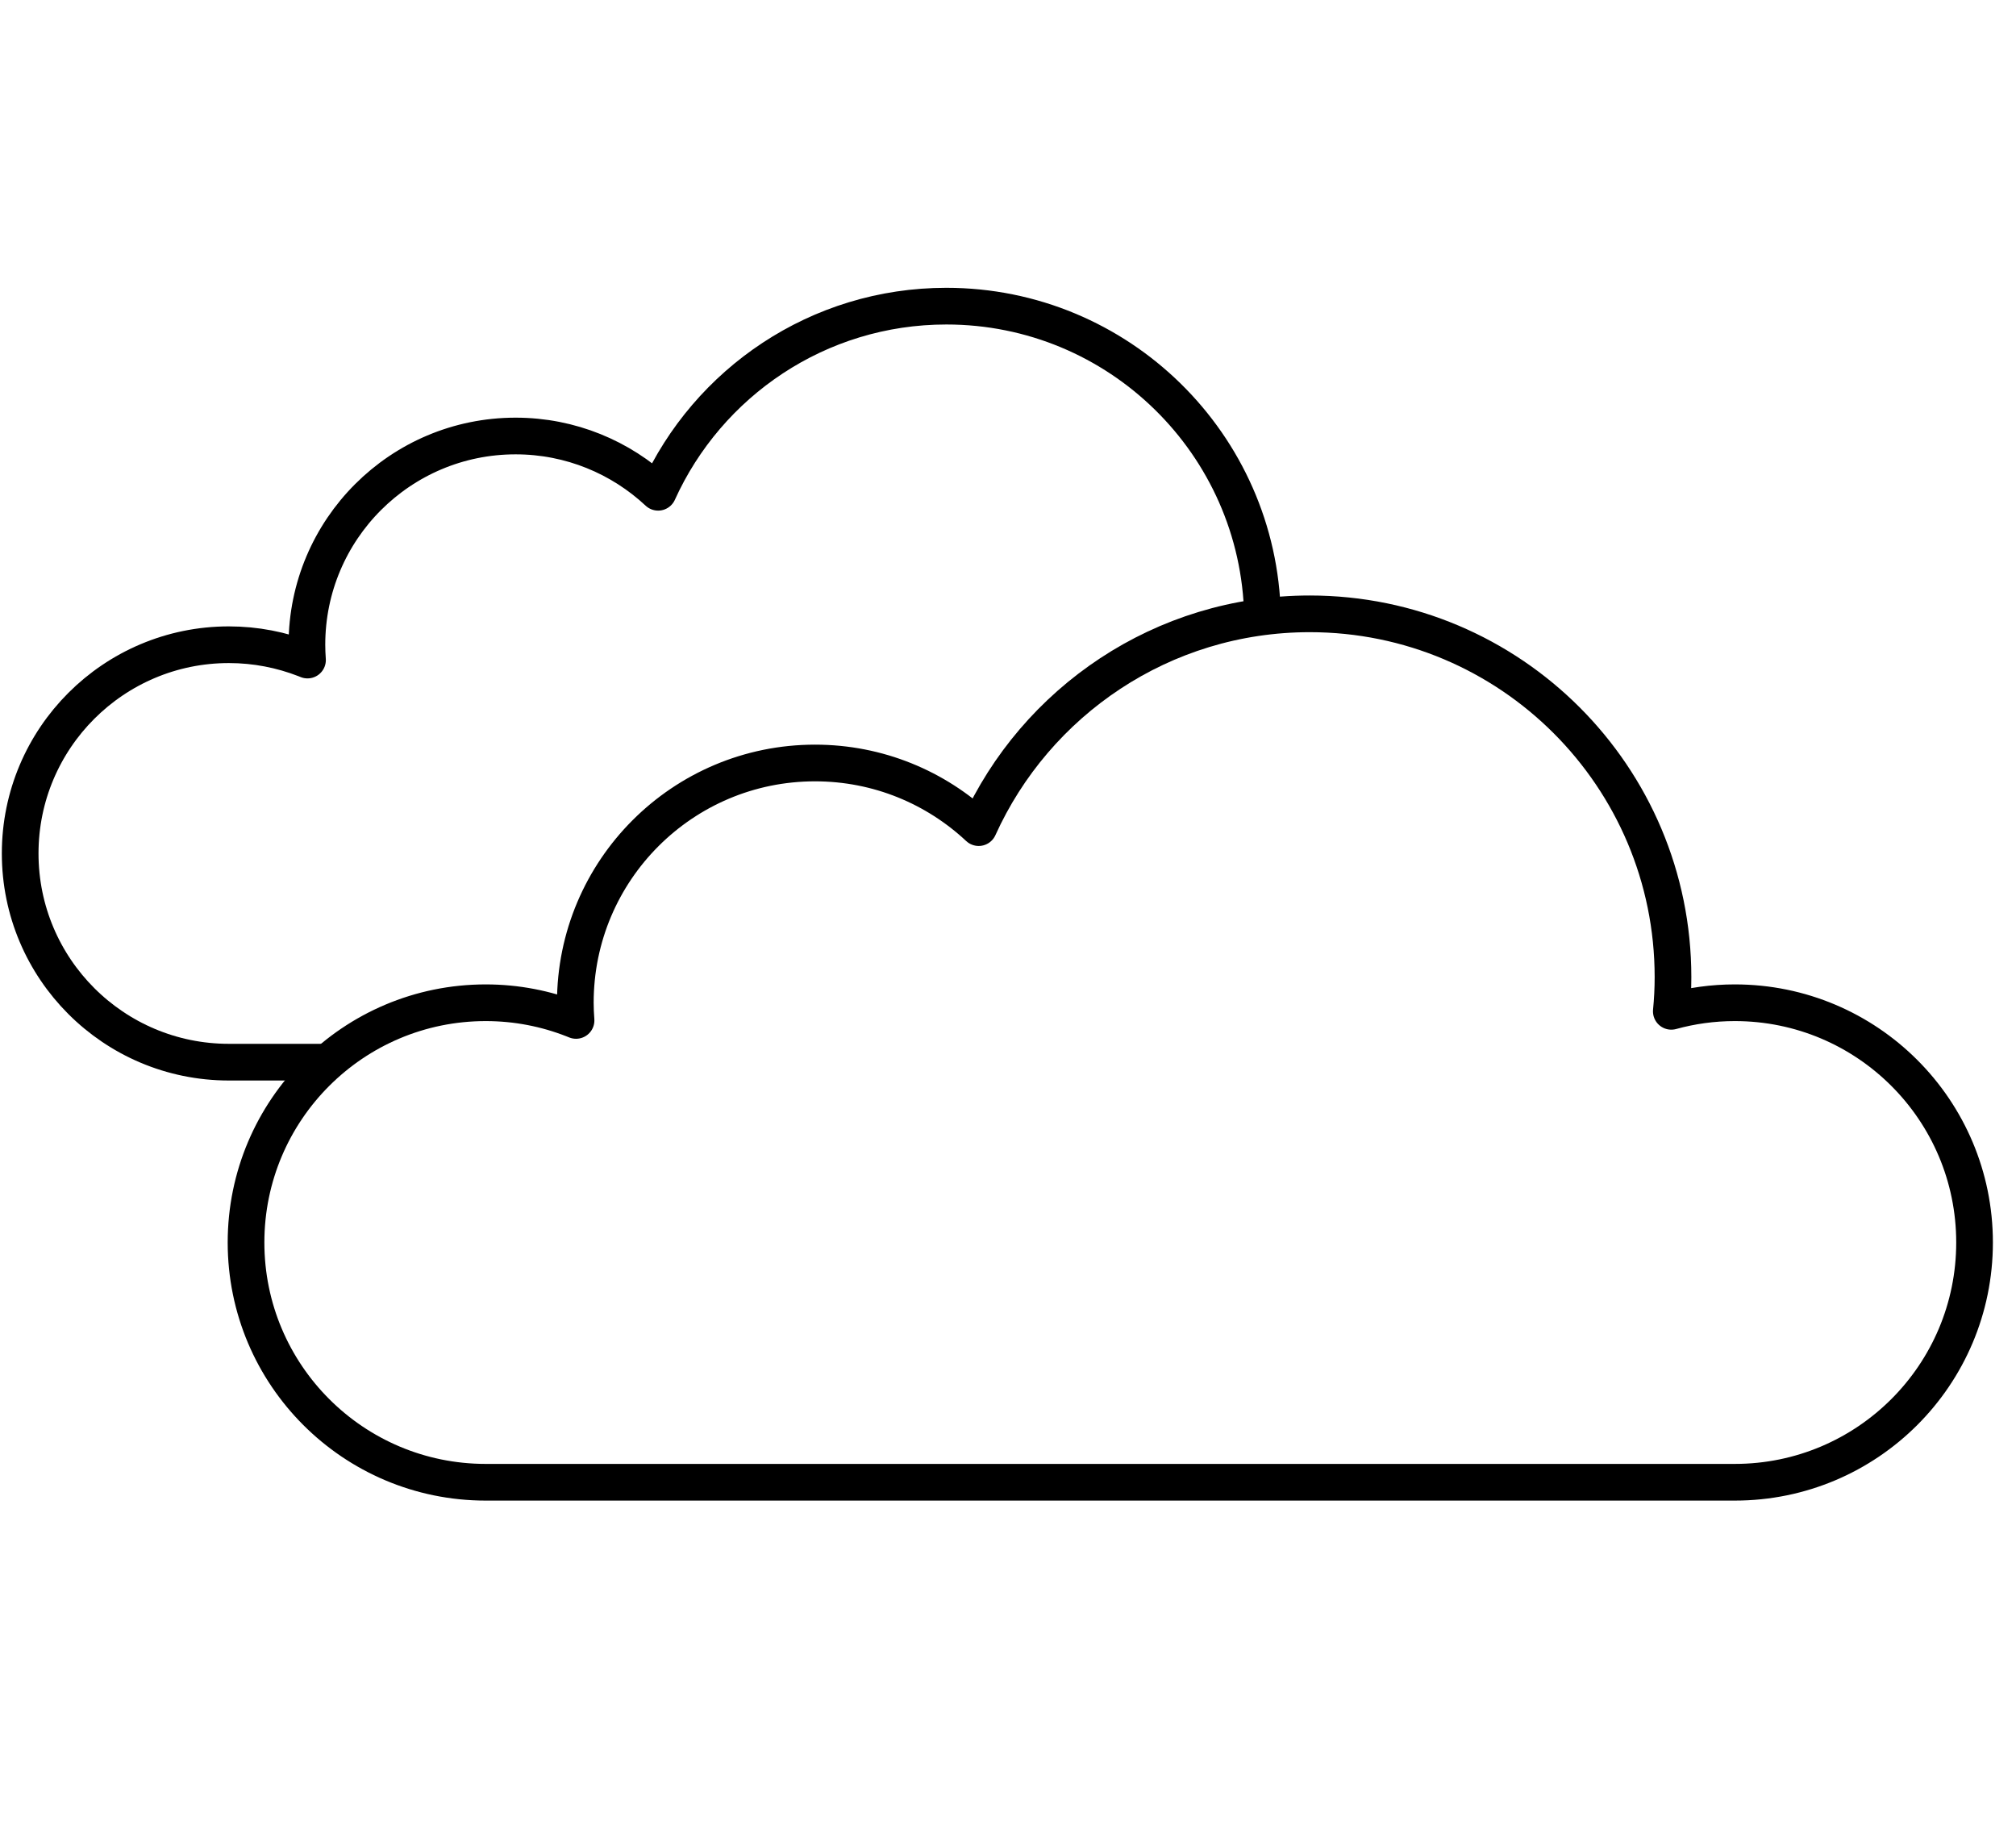
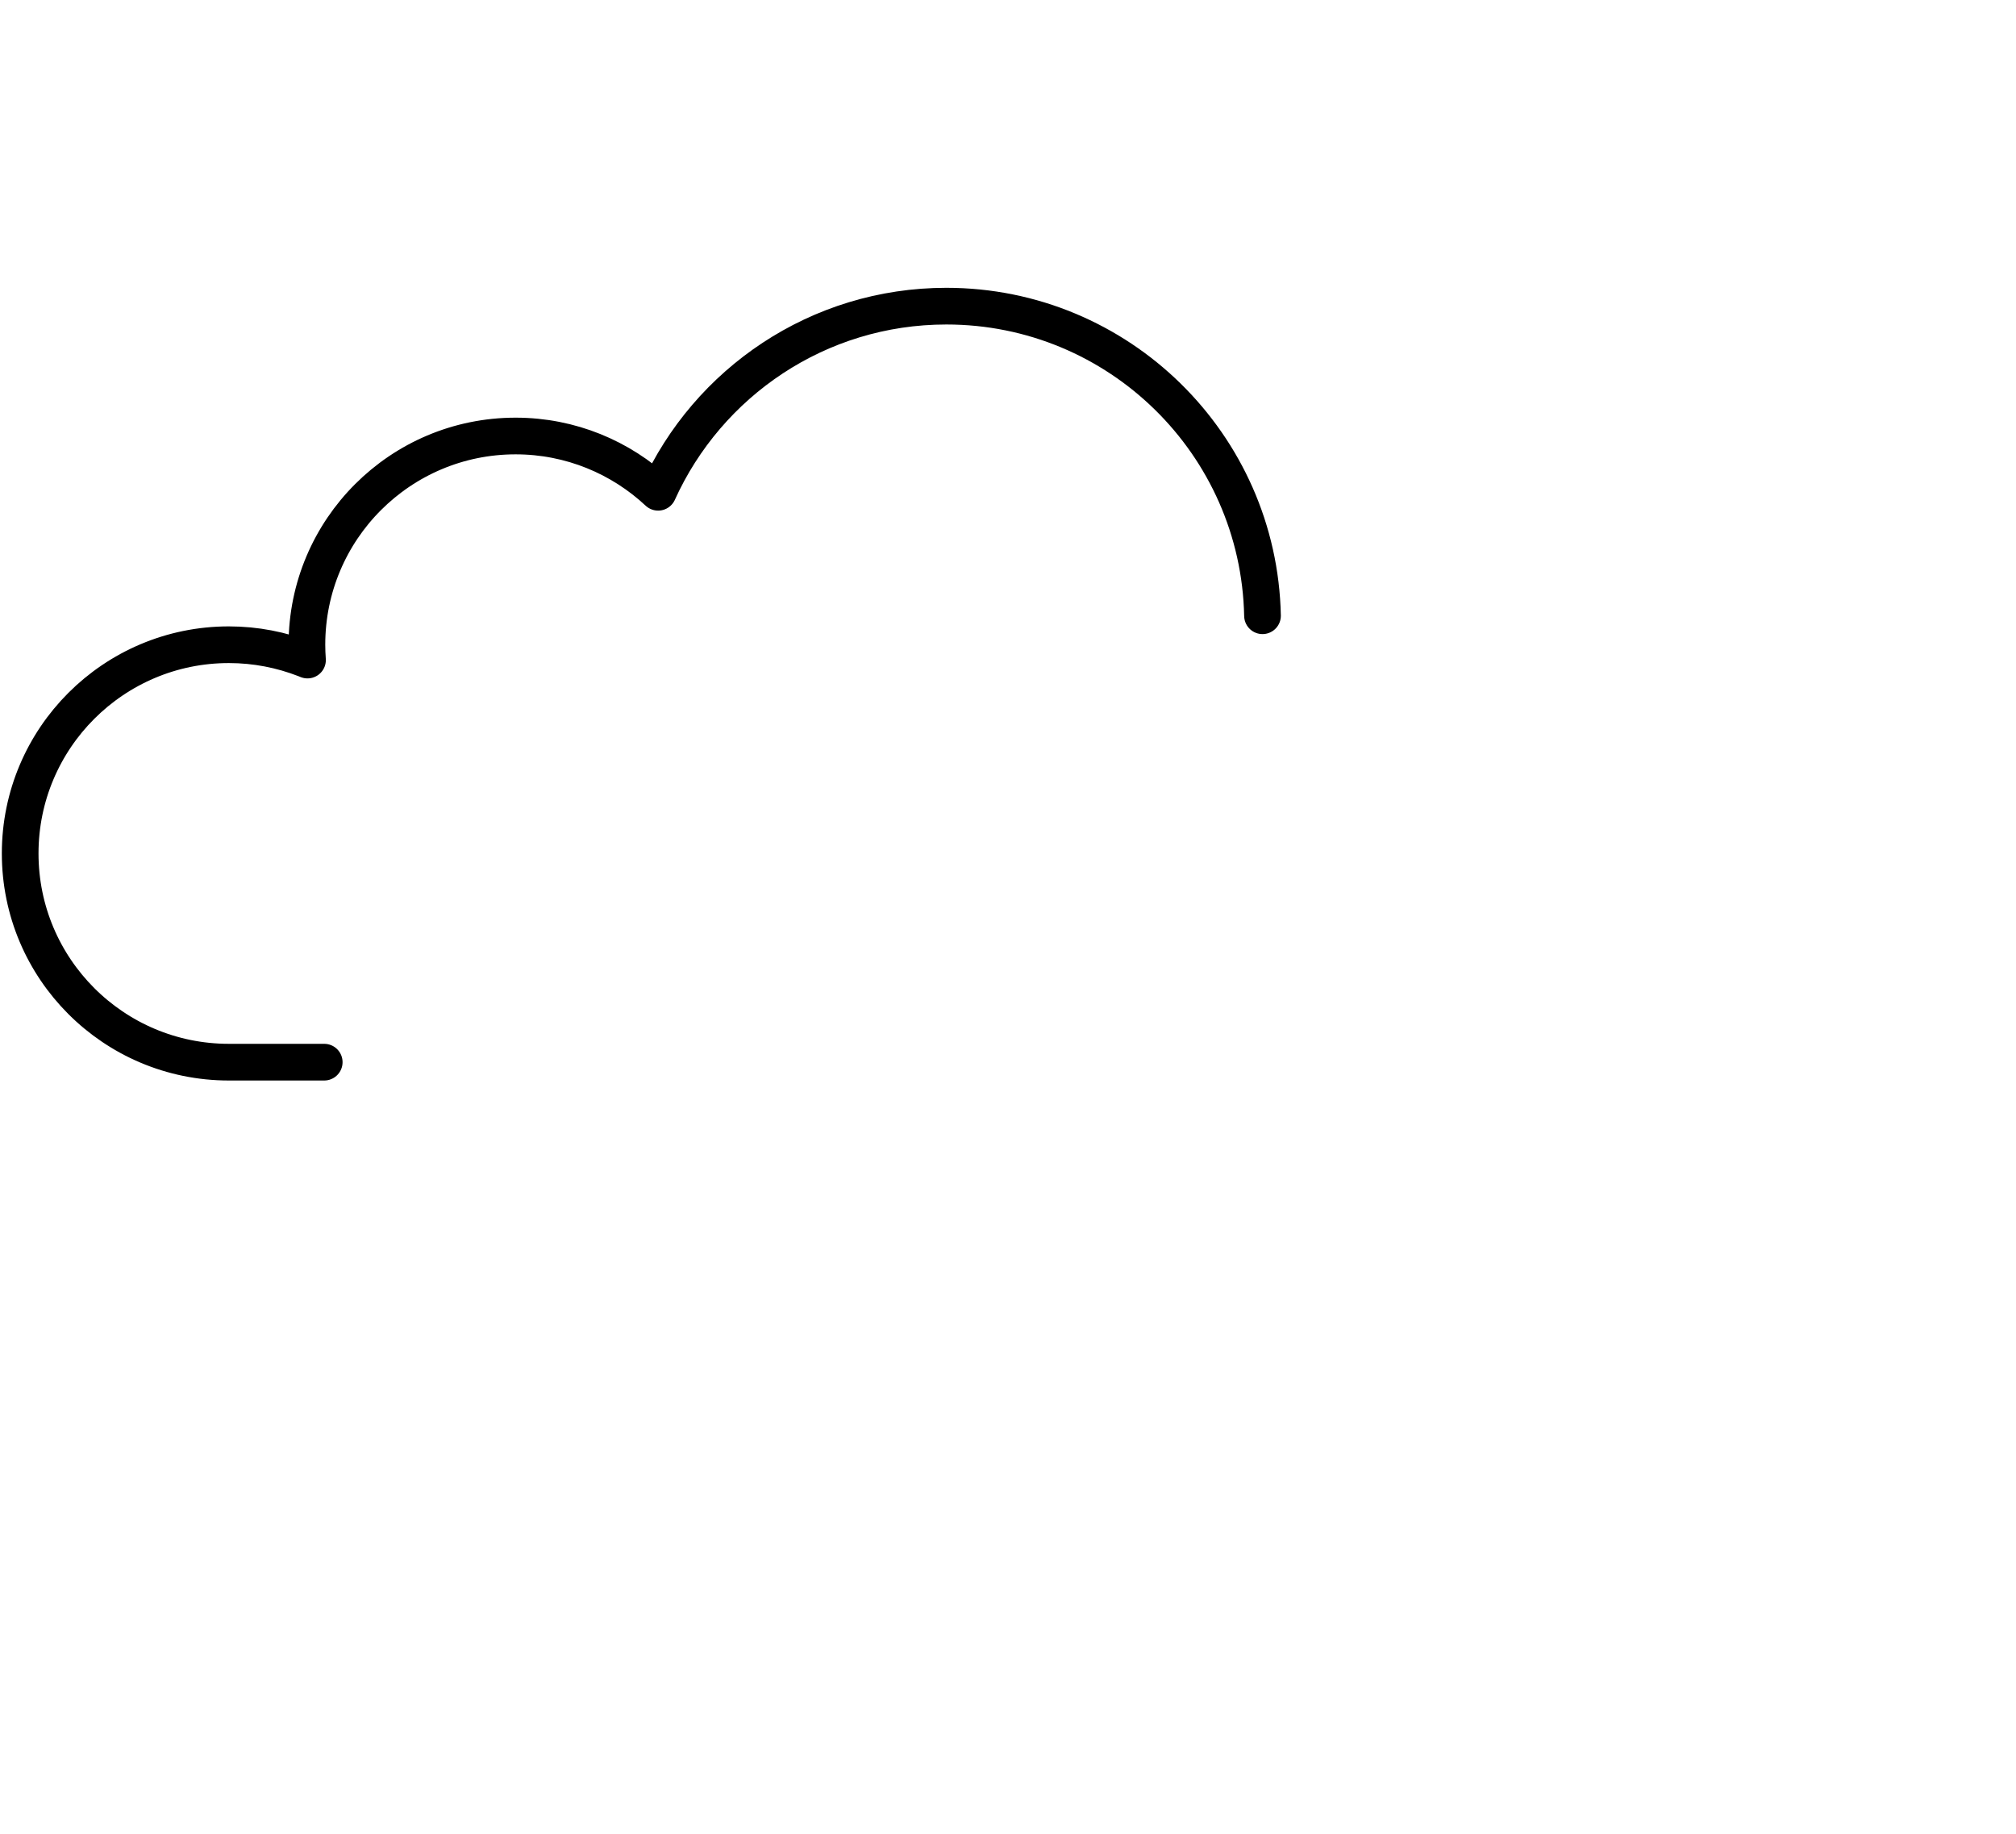
<svg xmlns="http://www.w3.org/2000/svg" viewBox="0 0 274.83 250" data-sanitized-data-name="Layer 1" data-name="Layer 1" id="Layer_1">
  <defs>
    <style>
      .cls-1 {
        fill: none;
        stroke: #000;
        stroke-linecap: round;
        stroke-linejoin: round;
        stroke-width: 5px;
      }
    </style>
  </defs>
  <path d="m44.2,144.78h-13c-15.72,0-28.45-12.74-28.45-28.45s12.74-28.45,28.45-28.45c3.66,0,7.15.7,10.37,1.95l.35.14c-.05-.69-.08-1.39-.08-2.09,0-15.72,12.74-28.45,28.45-28.45,7.51,0,14.34,2.92,19.43,7.67,6.77-14.96,21.81-25.37,39.29-25.37,23.5,0,42.62,18.81,43.1,42.2" class="cls-1" />
-   <path d="m78.53,139.08c-.06-.79-.1-1.59-.1-2.4,0-18.05,14.63-32.68,32.68-32.68,8.63,0,16.47,3.35,22.31,8.81,7.77-17.18,25.05-29.14,45.13-29.14,27.35,0,49.52,22.17,49.52,49.52,0,1.57-.08,3.13-.23,4.66,2.76-.76,5.66-1.17,8.66-1.17,18.05,0,32.68,14.63,32.68,32.68s-14.63,32.68-32.68,32.68H66.22c-18.05,0-32.68-14.63-32.68-32.68s14.63-32.68,32.68-32.68c4.2,0,8.22.8,11.91,2.25l.4.16Z" class="cls-1" />
</svg>